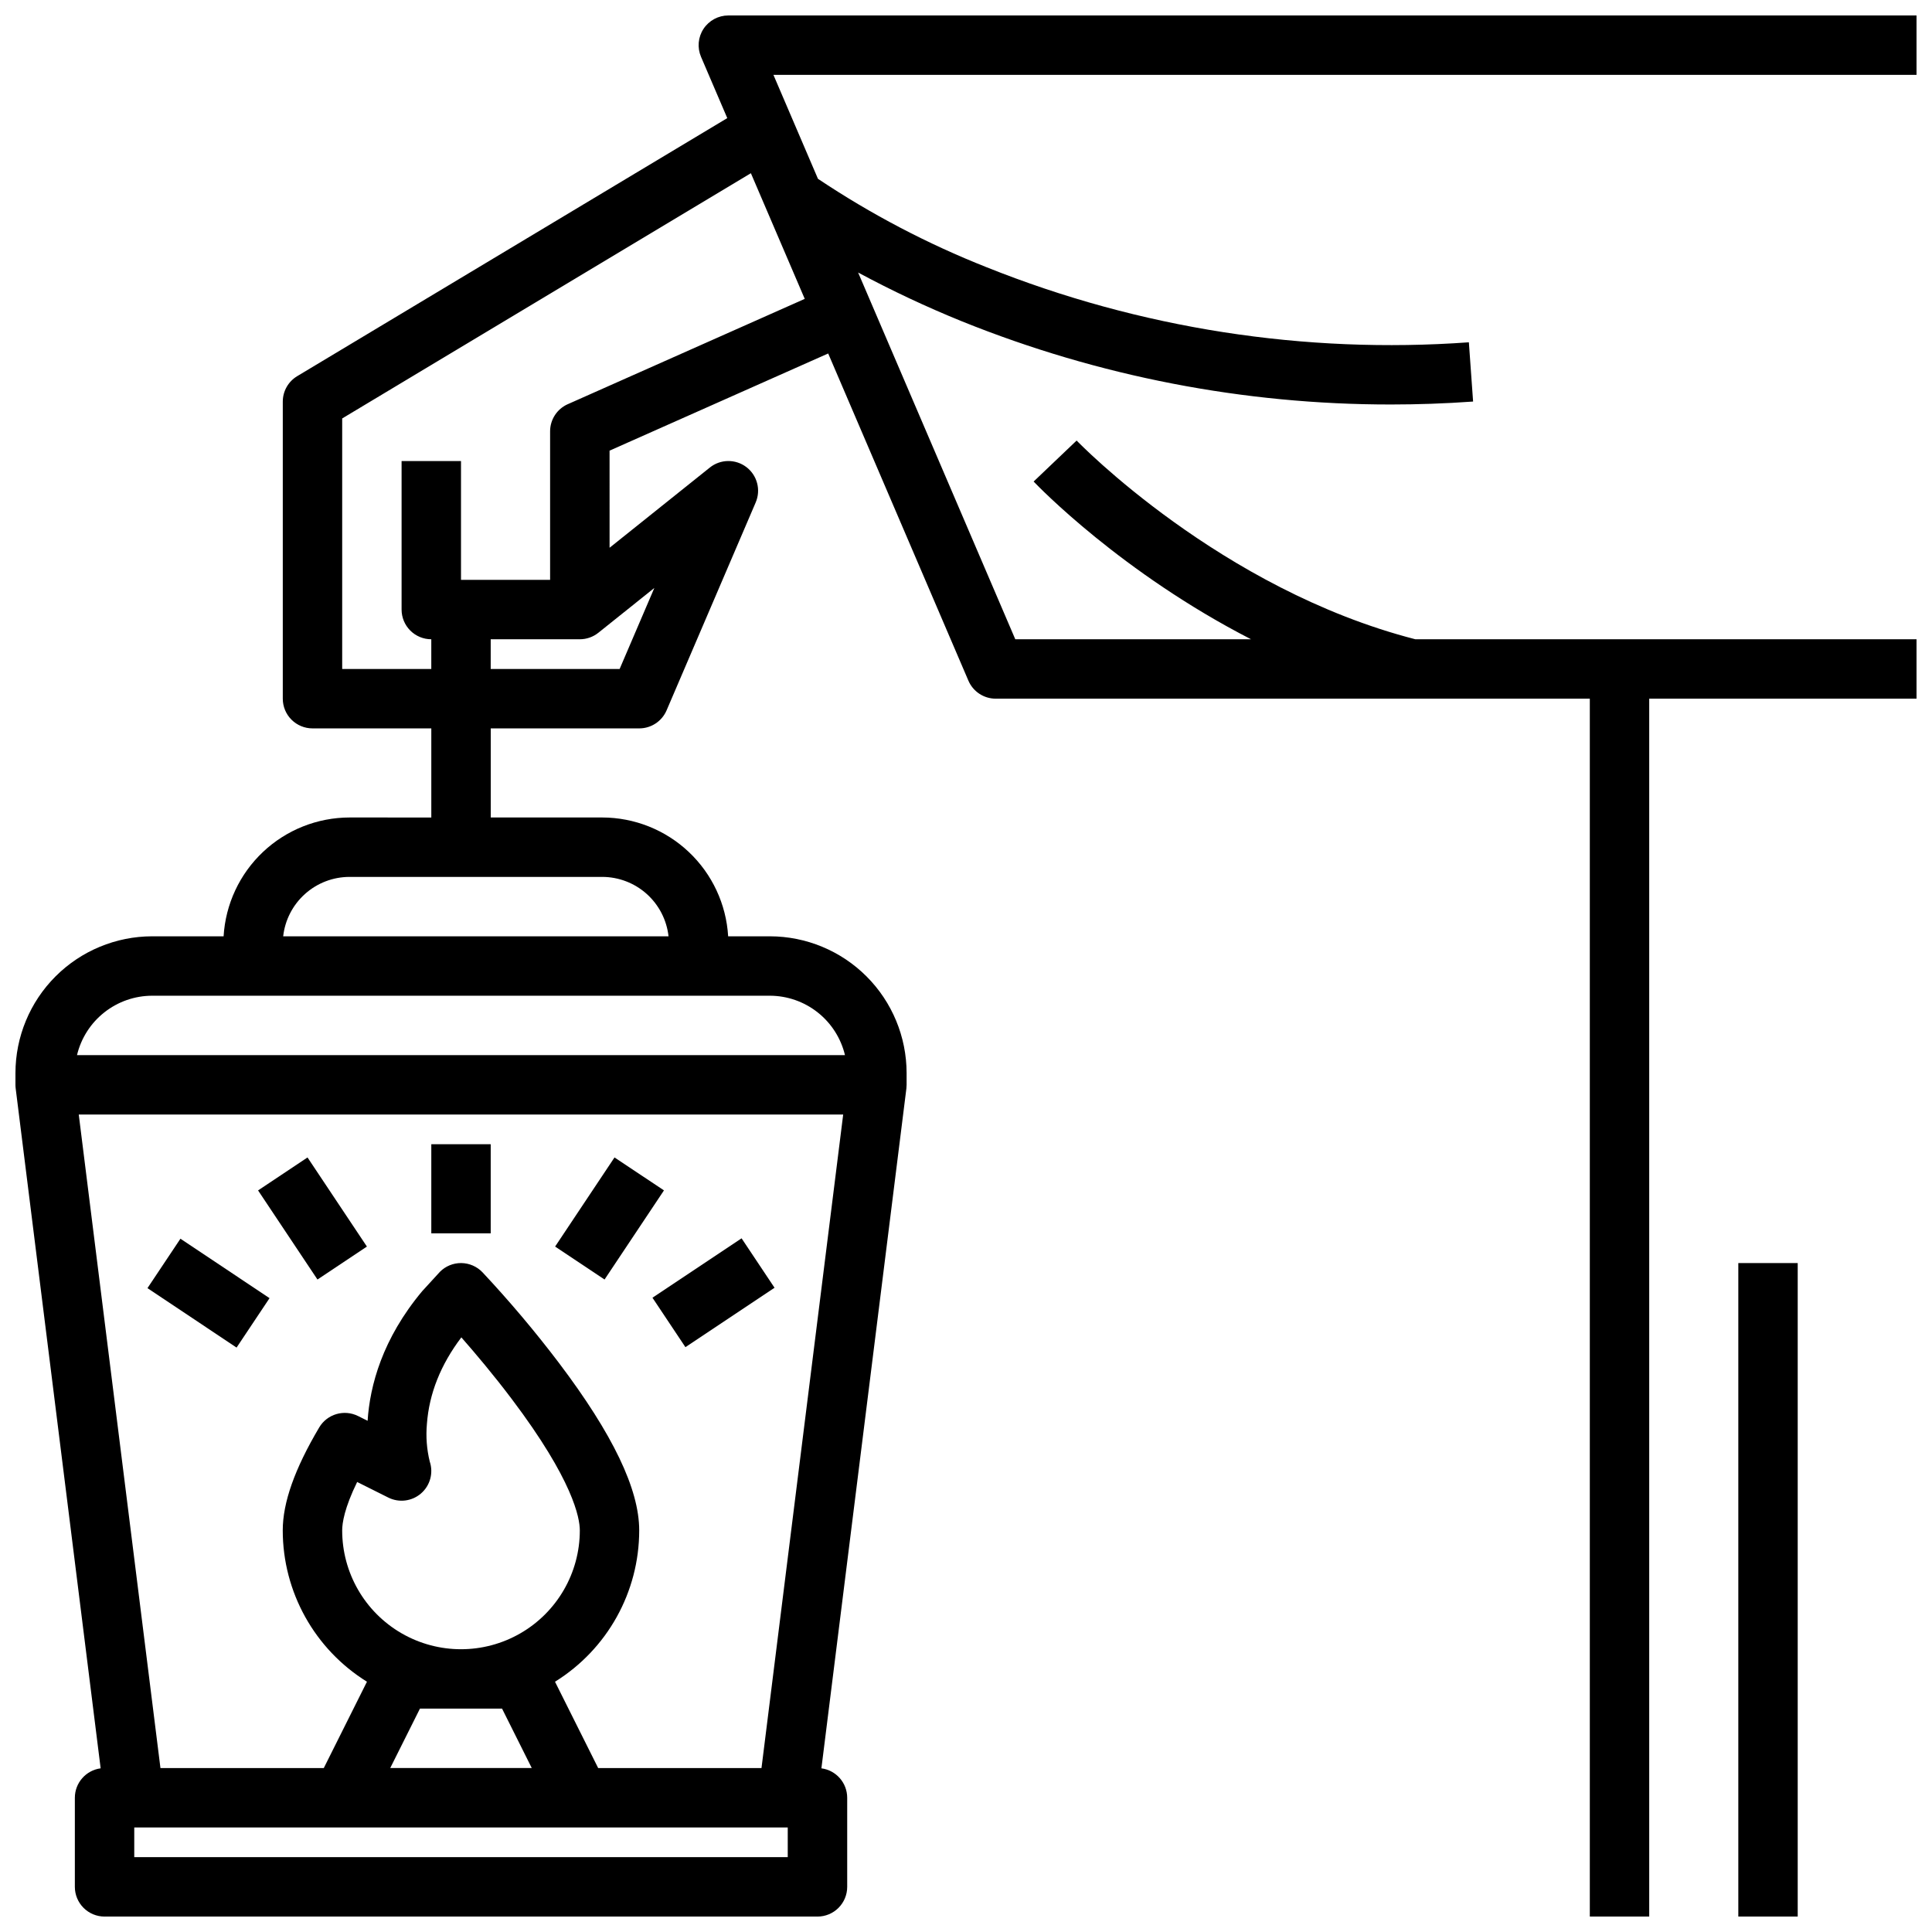
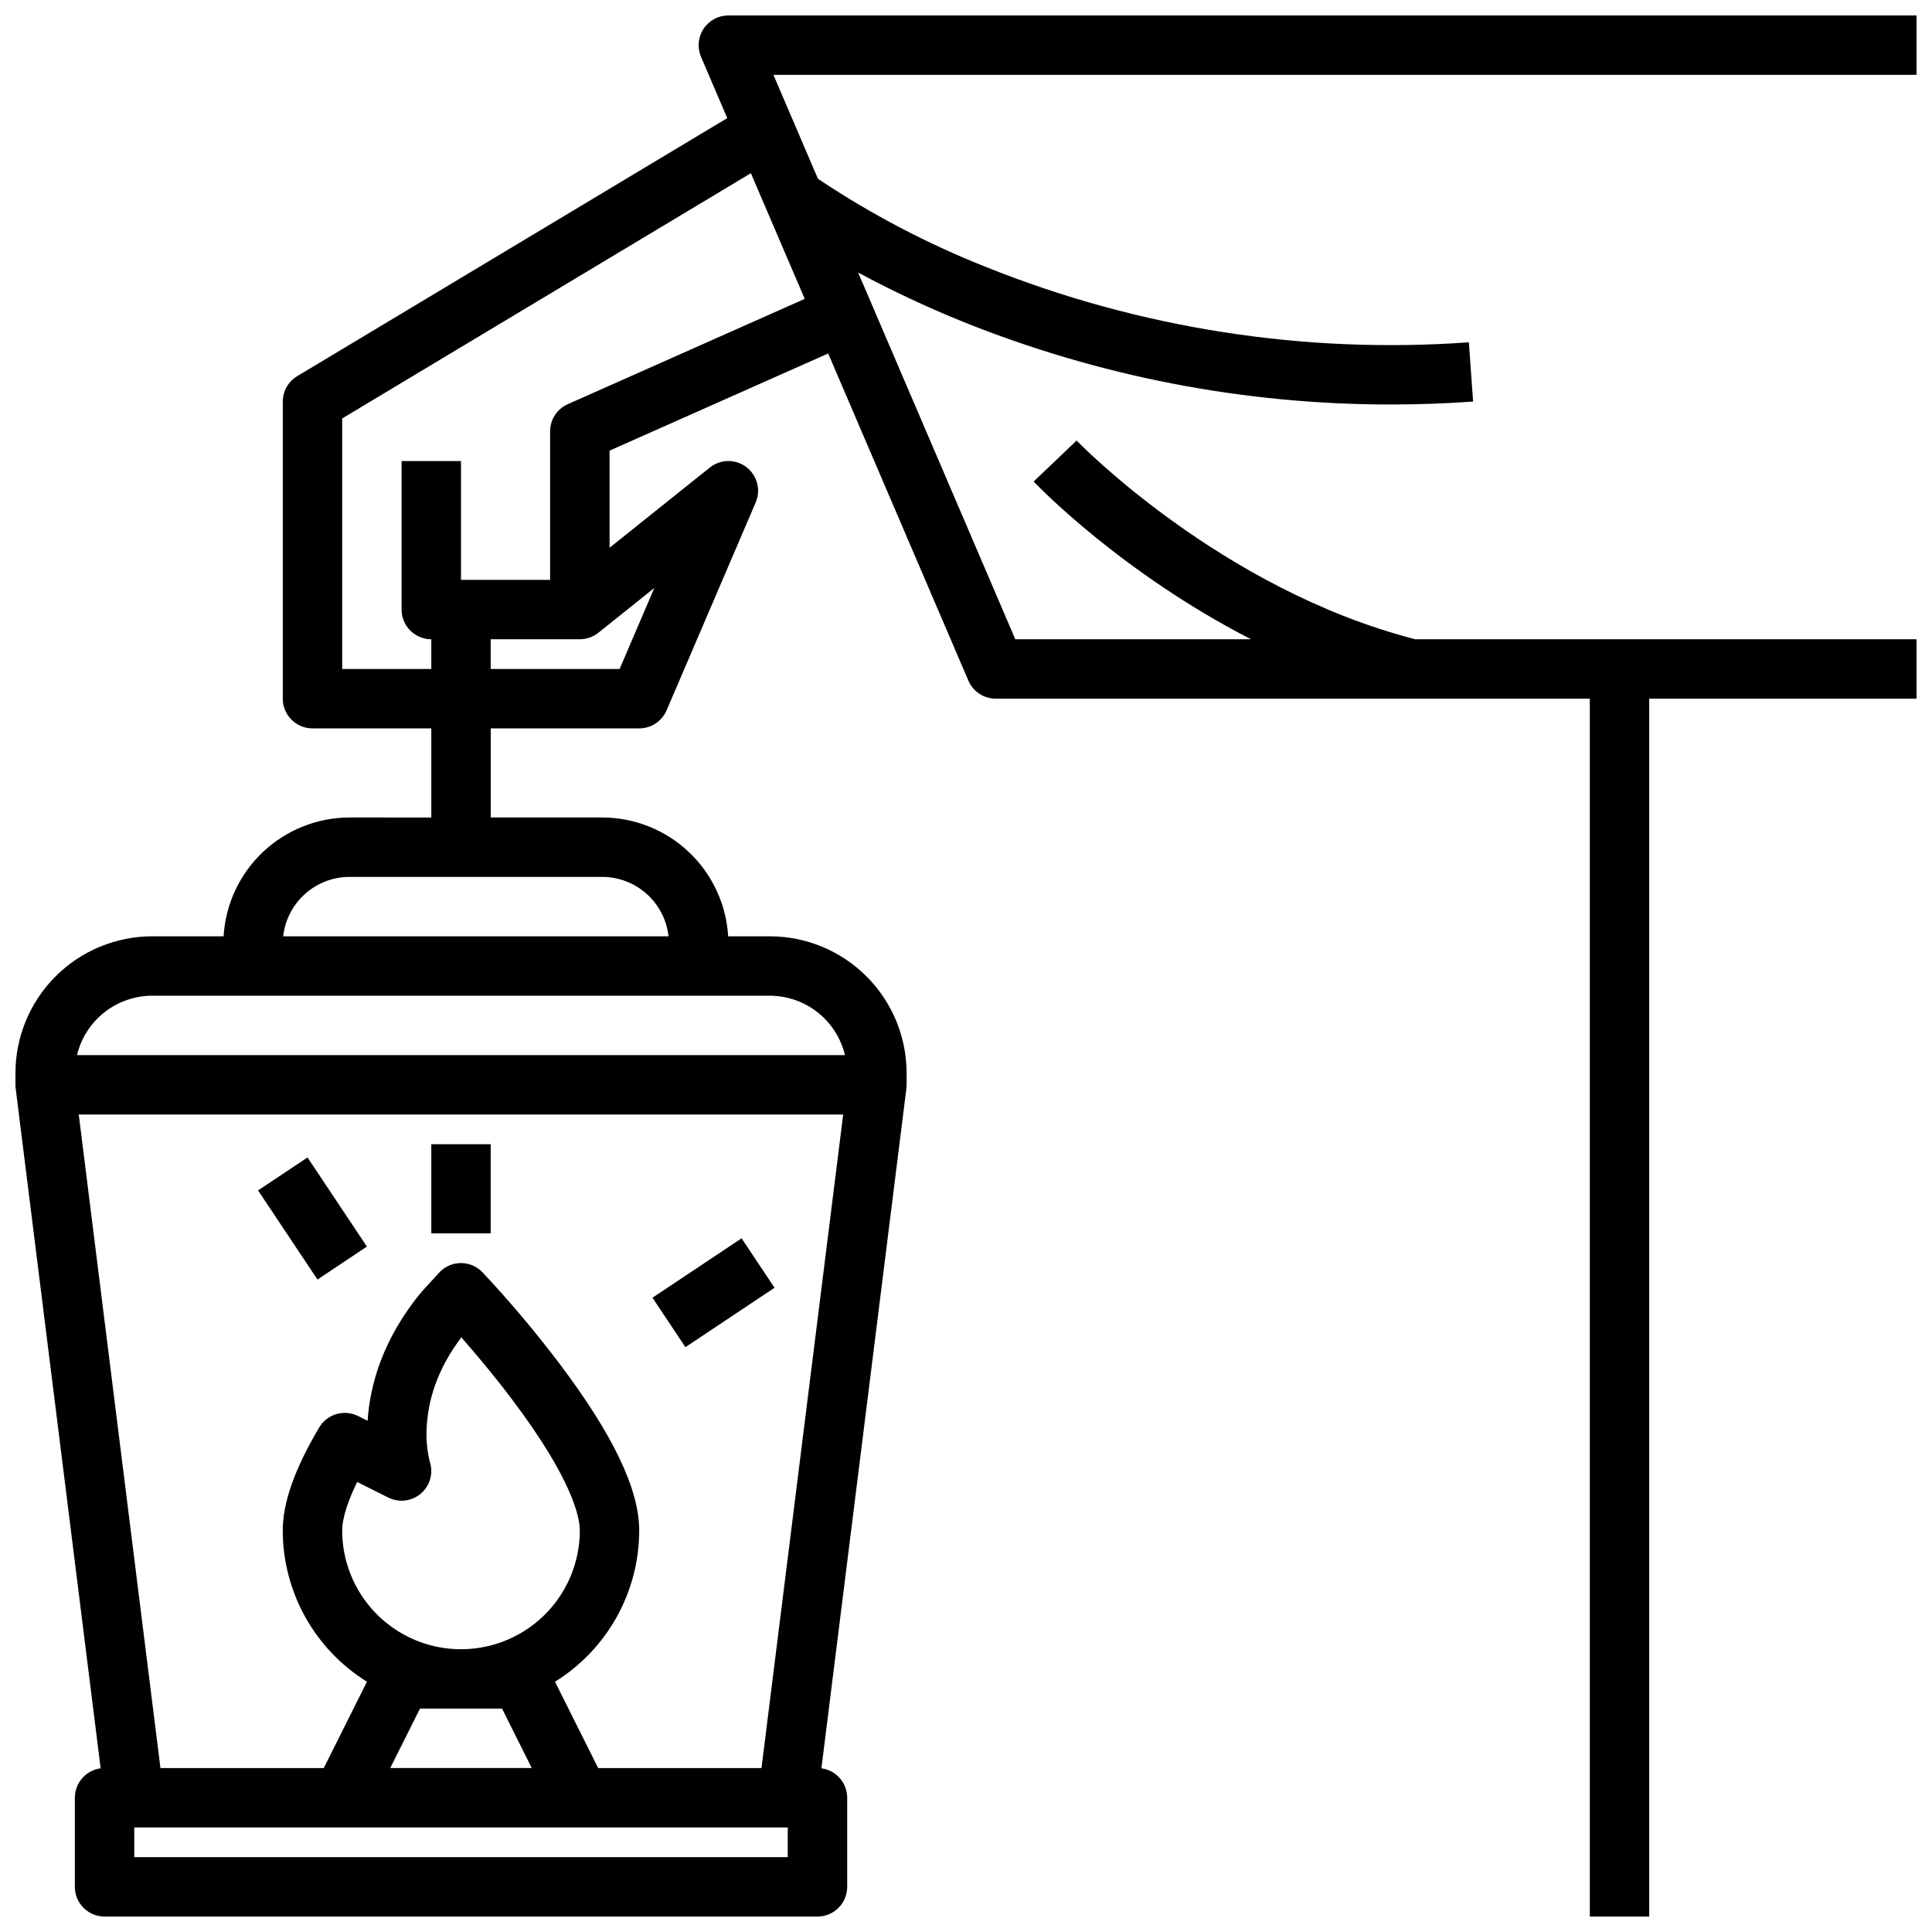
<svg xmlns="http://www.w3.org/2000/svg" width="800px" height="800px" version="1.1" viewBox="144 144 512 512">
  <defs>
    <clipPath id="b">
      <path d="m148.09 148.09h503.81v503.81h-503.81z" />
    </clipPath>
    <clipPath id="a">
-       <path d="m604 478h17v173.9h-17z" />
+       <path d="m604 478h17h-17z" />
    </clipPath>
  </defs>
  <g clip-path="url(#b)">
    <path d="m651.9 163.84v-15.742h-314.88c-2.648 0-5.117 1.328-6.574 3.539-1.457 2.207-1.707 5-0.664 7.434l6.953 16.227-113.97 68.387c-2.371 1.422-3.824 3.984-3.824 6.75v78.719c0 2.09 0.828 4.094 2.305 5.566 1.477 1.477 3.481 2.309 5.566 2.309h31.488v23.617l-21.672-0.004c-8.527 0.012-16.73 3.277-22.93 9.129-6.203 5.852-9.938 13.848-10.441 22.359h-18.93c-9.605 0.012-18.816 3.832-25.609 10.625s-10.613 16.004-10.625 25.613v3.125c0 0.324 0.02 0.652 0.062 0.973l22.516 180.16c-3.91 0.52-6.832 3.856-6.836 7.797v23.617c0 2.086 0.832 4.09 2.309 5.566 1.477 1.477 3.477 2.305 5.566 2.305h188.93c2.09 0 4.09-0.828 5.566-2.305 1.477-1.477 2.309-3.481 2.309-5.566v-23.617c-0.004-3.941-2.926-7.277-6.836-7.797l22.52-180.16c0.039-0.32 0.059-0.648 0.059-0.973v-3.125c-0.012-9.609-3.832-18.82-10.625-25.613-6.793-6.793-16.004-10.613-25.609-10.625h-11.059c-0.504-8.512-4.238-16.508-10.441-22.359-6.199-5.852-14.398-9.117-22.926-9.129h-29.547v-23.613h39.359c3.148 0 5.996-1.879 7.238-4.773l23.617-55.105-0.004 0.004c1.426-3.32 0.41-7.184-2.465-9.371s-6.871-2.137-9.688 0.121l-26.566 21.254-0.004-25.734 57.938-25.75 37.16 86.711c1.242 2.894 4.09 4.773 7.238 4.769h157.44v322.75h15.742v-322.75h70.848v-15.742h-132.82c-51.652-13.258-89.395-52.27-89.77-52.664l-11.395 10.863c1.234 1.297 23.336 24.207 57.625 41.805h-62.484l-41.652-97.195c8.957 4.824 18.168 9.152 27.598 12.973 36.098 14.551 74.66 22.02 113.58 22 7.074 0 14.348-0.246 21.797-0.781l-1.121-15.699c-43.547 3.141-87.238-3.656-127.77-19.879-15.699-6.207-30.691-14.07-44.727-23.449l-11.801-27.543zm-349.38 448.71-11.438-22.875c13.867-8.613 22.309-23.773 22.316-40.102 0-10.918-6.957-25.434-21.27-44.383-6.336-8.355-13.102-16.375-20.27-24.027-1.465-1.531-3.484-2.41-5.602-2.438h-0.09c-2.09 0-4.094 0.828-5.566 2.305-0.125 0.125-4.625 5.035-4.723 5.156-10.566 12.645-13.848 25.035-14.457 34.34l-2.531-1.266-0.004 0.004c-3.695-1.848-8.188-0.523-10.293 3.027-6.5 10.973-9.66 19.902-9.66 27.281 0.008 16.328 8.449 31.488 22.316 40.102l-11.438 22.875h-43.289l-21.648-173.18h202.58l-21.648 173.18zm-44.629-81.207c-0.805-3.273-1.059-6.652-0.754-10.008 0.59-8.012 3.656-15.707 9.125-22.918 3.633 4.133 8.535 9.938 13.391 16.379 16.25 21.535 18.004 31.496 18.004 34.777 0 11.25-6.004 21.645-15.746 27.27-9.742 5.625-21.746 5.625-31.488 0-9.742-5.625-15.742-16.02-15.742-27.27 0-1.949 0.59-5.934 3.969-12.832l8.254 4.129c2.848 1.426 6.273 0.992 8.676-1.094 2.406-2.086 3.32-5.414 2.312-8.434zm13.84-39.18 0.055-0.062zm-16.441 104.64h21.758l7.871 15.742h-37.504zm97.469 39.359h-173.18v-7.871h173.18zm15.168-212.54-203.52-0.004c1.07-4.477 3.617-8.465 7.231-11.32s8.078-4.414 12.684-4.422h163.69c4.606 0.008 9.074 1.566 12.684 4.422 3.613 2.856 6.16 6.844 7.231 11.32zm-46.762-31.488-102.12-0.004c0.484-4.324 2.543-8.32 5.785-11.223 3.242-2.906 7.441-4.516 11.793-4.519h66.969c4.352 0.004 8.551 1.613 11.793 4.516 3.242 2.906 5.301 6.902 5.785 11.227zm-12.957-70.848-34.168-0.004v-7.871h23.617c1.785 0 3.523-0.609 4.918-1.727l14.832-11.867zm49.055-98.082-62.805 27.914v-0.004c-2.844 1.262-4.676 4.082-4.676 7.191v39.359l-23.613 0.004v-31.488h-15.746v39.359c0 2.086 0.828 4.09 2.305 5.566 1.477 1.477 3.481 2.305 5.566 2.305v7.871h-23.613v-66.391l108.31-64.988z" />
  </g>
-   <path d="m183.08 485.37 8.738-13.098 23.613 15.754-8.738 13.098z" />
  <path d="m258.3 447.23h15.742v23.617h-15.742z" />
  <path d="m212.39 459.47 13.102-8.734 15.742 23.617-13.102 8.734z" />
  <path d="m316.91 487.91 23.617-15.742 8.734 13.102-23.617 15.742z" />
-   <path d="m291.11 474.35 15.742-23.617 13.102 8.734-15.742 23.617z" />
  <g clip-path="url(#a)">
-     <path d="m604.67 478.72h15.742v173.18h-15.742z" />
-   </g>
+     </g>
</svg>